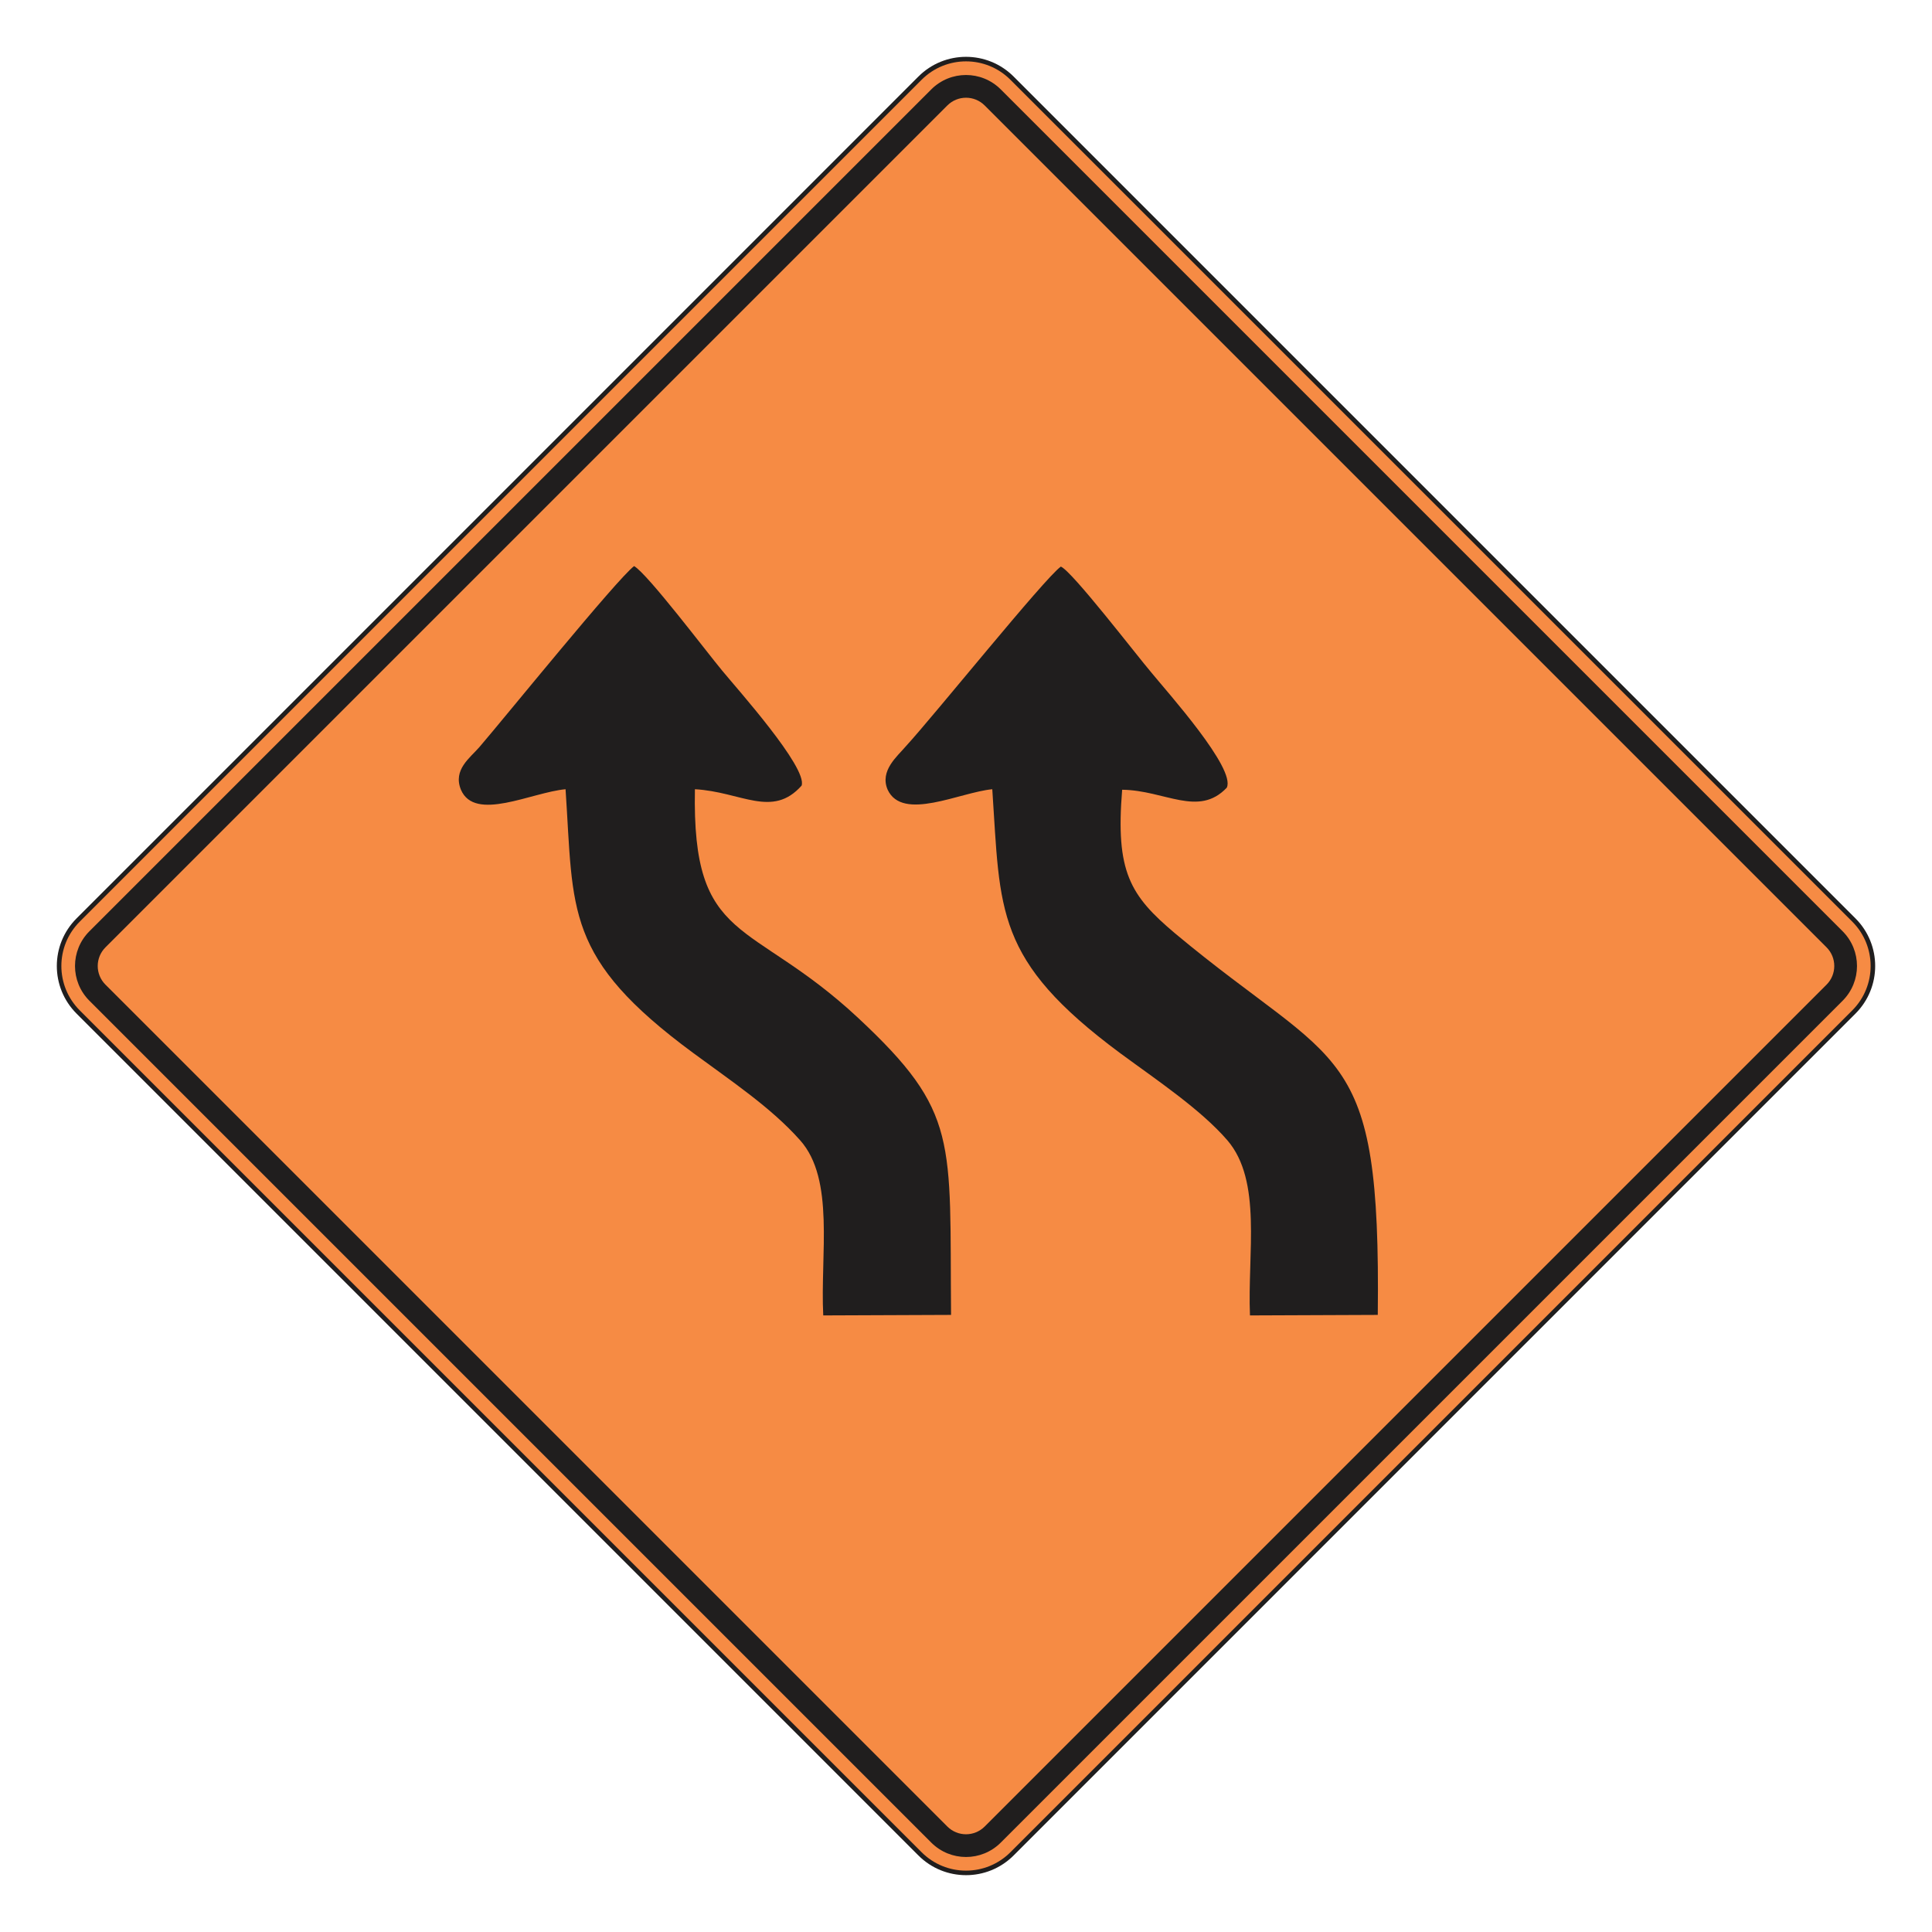
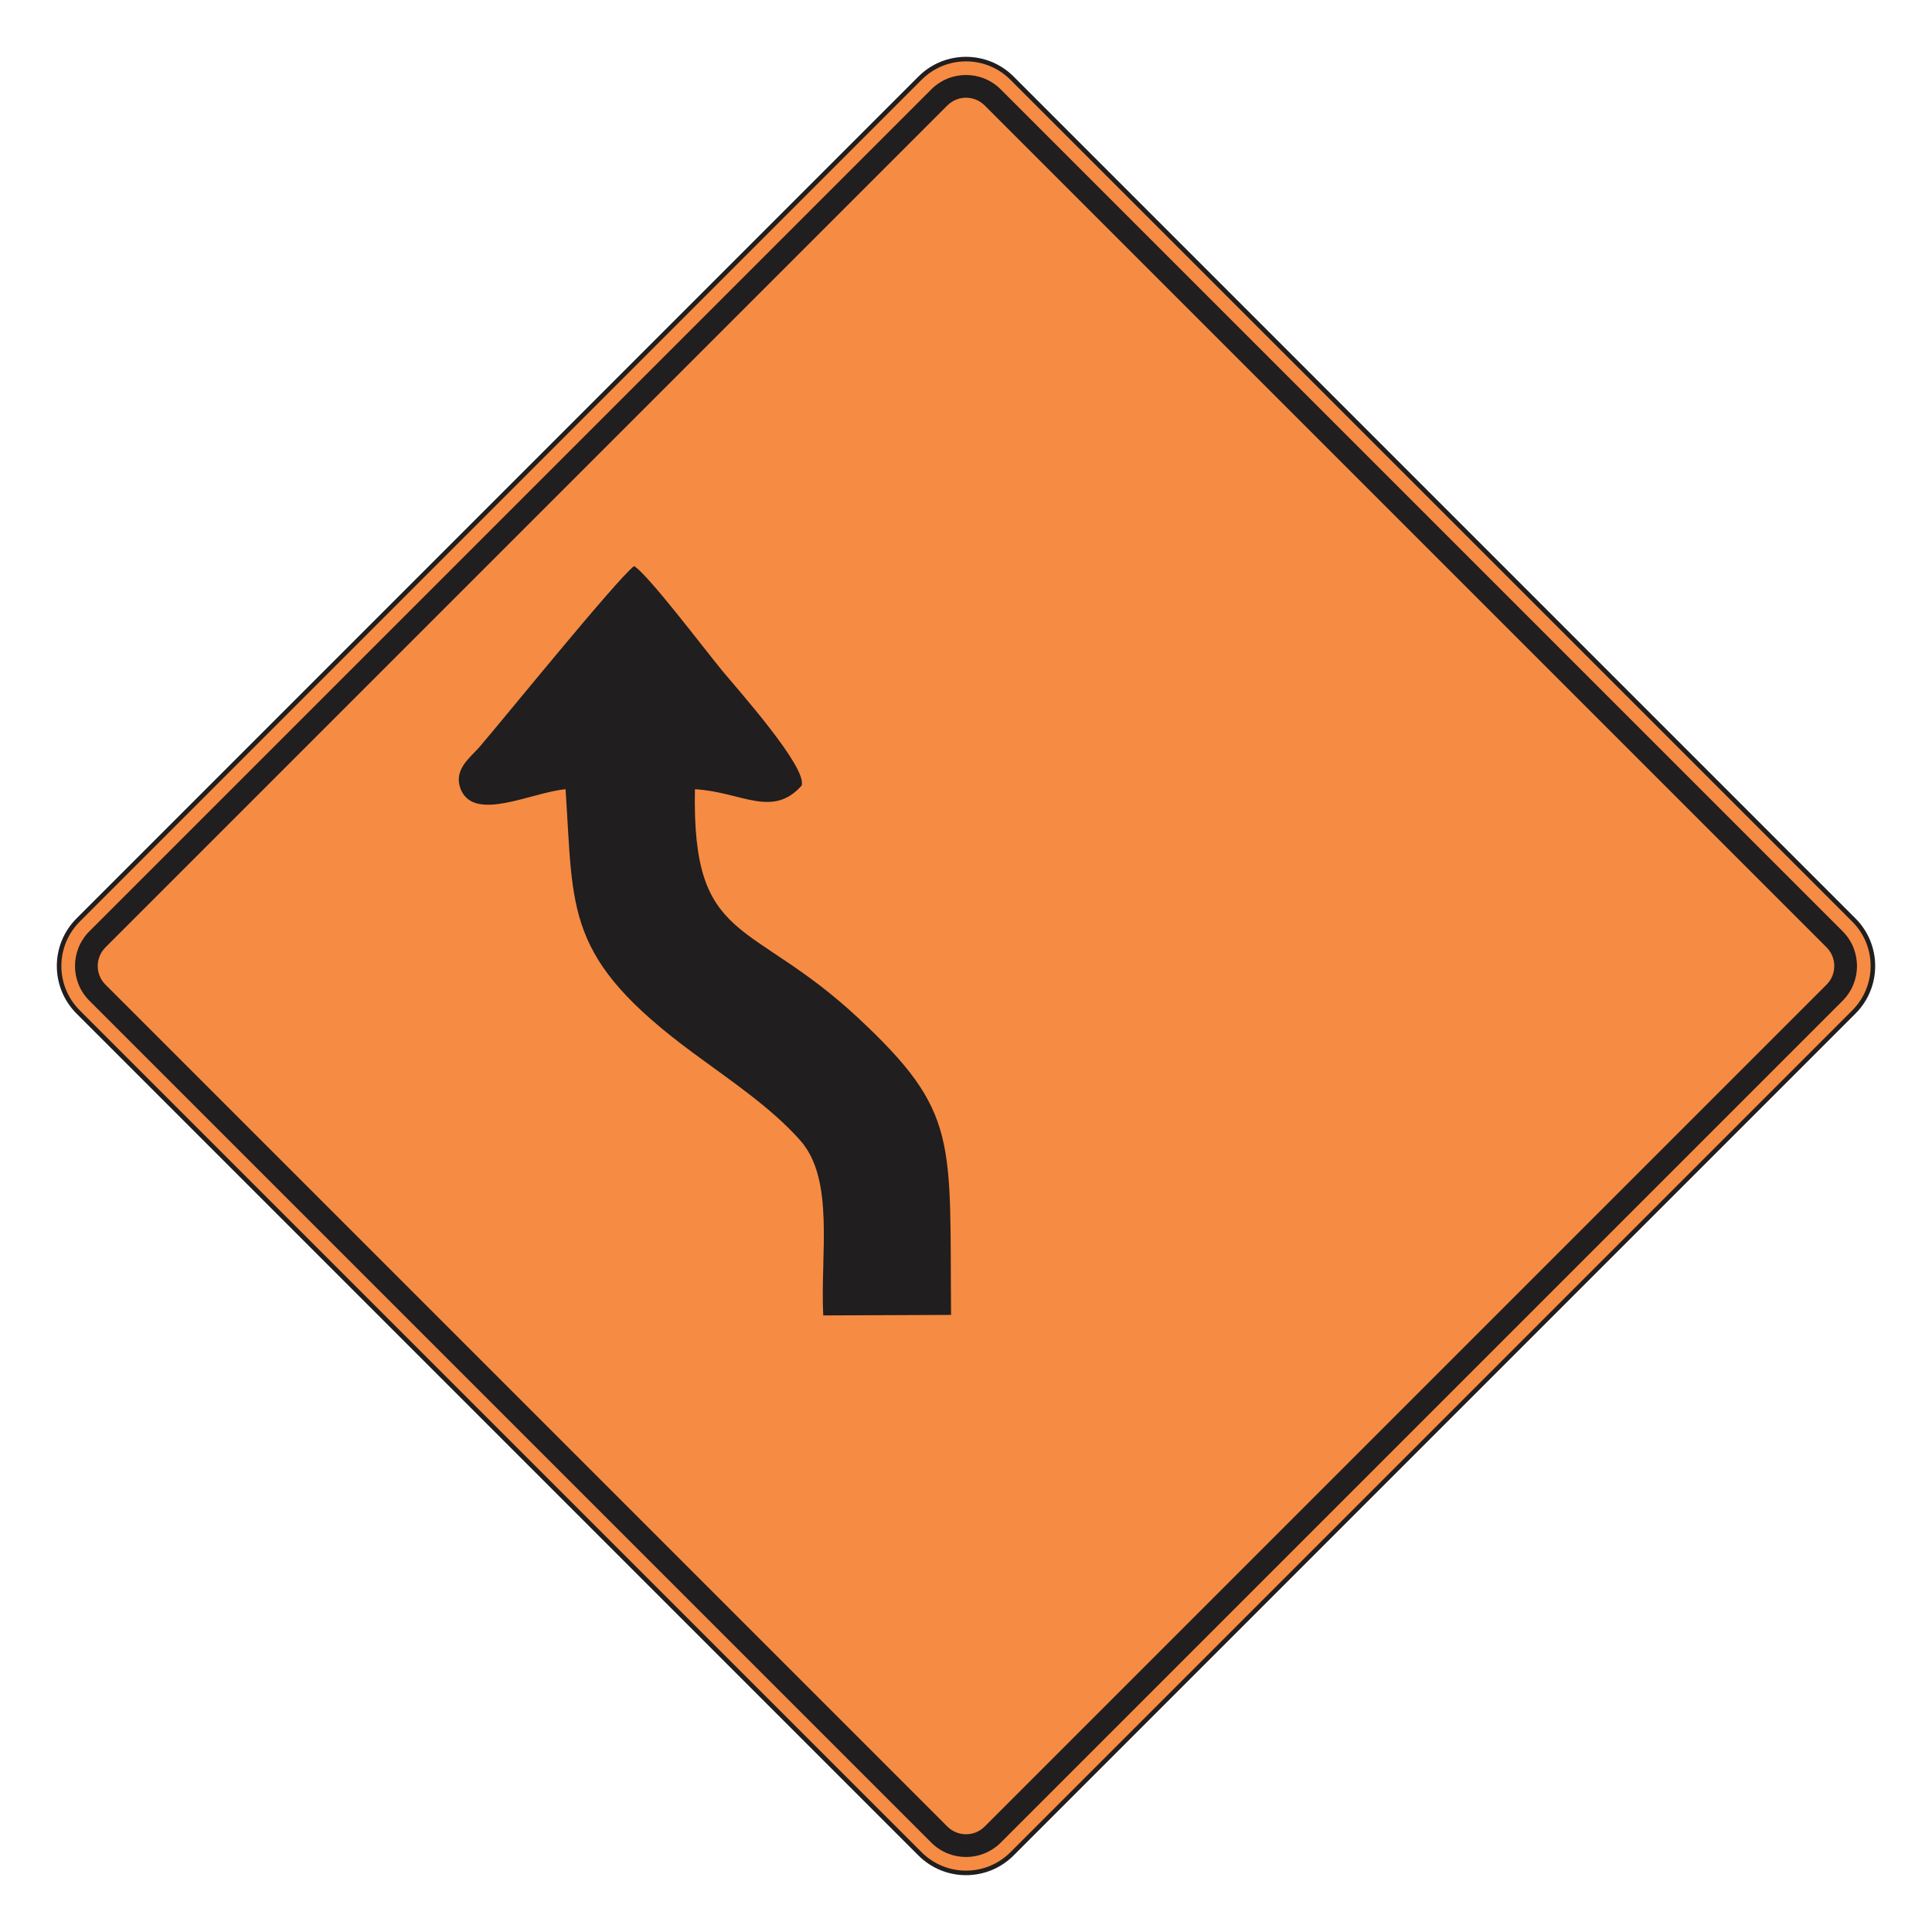
<svg xmlns="http://www.w3.org/2000/svg" xml:space="preserve" width="215.9mm" height="215.9mm" version="1.1" style="shape-rendering:geometricPrecision; text-rendering:geometricPrecision; image-rendering:optimizeQuality; fill-rule:evenodd; clip-rule:evenodd" viewBox="0 0 21590 21590">
  <defs>
    <style type="text/css"> .fil1 {fill:#F68B44} .fil0 {fill:#201E1E} </style>
  </defs>
  <g id="Layer_x0020_1">
    <path class="fil0" d="M855.48 10263.04c-293.97,294.03 -293.97,769.94 0,1063.95l9407.68 9407.63c293.65,293.66 769.92,294.01 1063.94,0l9407.66 -9407.63c293.65,-293.69 293.65,-770.33 0,-1063.95l-9407.66 -9407.69c-294.02,-293.96 -770.29,-293.63 -1063.94,0l-9407.68 9407.69z" />
    <path class="fil1" d="M891.4 10298.96c-274.17,274.17 -274.17,717.94 0,992.11l9407.68 9407.63c274,274 718.08,274.02 992.1,0l9407.66 -9407.63c273.83,-273.83 273.82,-718.28 0,-992.11l-9407.66 -9407.69c-274,-274 -718.12,-273.98 -992.1,0l-9407.68 9407.69z" />
    <path class="fil0" d="M1178.77 10586.33c-115.56,115.55 -115.56,301.82 -0.01,417.37l9407.68 9407.63c115.39,115.39 301.99,115.39 417.38,0l9407.66 -9407.63c115.2,-115.2 115.2,-302.17 -0.01,-417.38l-9407.66 -9407.69c-115.37,-115.37 -301.99,-115.37 -417.36,0.01l-9407.68 9407.69zm-179.61 -179.61c-214.68,214.69 -214.69,561.9 0,776.59l9407.68 9407.63c214.53,214.52 562.05,214.52 776.58,0l9407.66 -9407.63c214.34,-214.35 214.34,-562.24 0,-776.59l-9407.66 -9407.69c-214.51,-214.51 -562.07,-214.5 -776.58,0l-9407.68 9407.69z" />
-     <path class="fil0" d="M6320.09 8819.59c92.14,1364.93 -17.28,1883.26 1428.28,2948.72 437.7,322.52 869.65,610.48 1192.16,973.31 391.63,437.7 224.61,1278.55 259.17,1958.14l1428.29 -5.76c-17.28,-1958.14 92.14,-2263.38 -1036.66,-3317.32 -1209.44,-1128.81 -1860.23,-806.29 -1825.68,-2557.09 518.33,28.79 863.89,328.27 1192.16,-40.32 69.11,-201.57 -731.42,-1094.25 -886.92,-1284.31 -172.78,-207.33 -829.33,-1076.97 -984.83,-1169.12 -195.81,149.74 -1445.56,1693.21 -1727.77,2021.49 -103.66,120.94 -299.48,253.41 -207.33,478.02 155.5,362.83 789.02,28.79 1169.13,-5.76z" />
-     <path class="fil0" d="M11088.72 8819.59c92.15,1364.93 23.04,1906.3 1428.29,2948.72 414.67,305.24 898.44,627.76 1197.92,973.31 391.63,454.98 224.61,1261.27 253.41,1958.14l1428.29 -5.76c34.55,-3081.19 -420.43,-2724.12 -2263.38,-4261.83 -506.81,-426.18 -668.07,-691.11 -593.2,-1606.82 478.02,5.75 852.37,310.99 1169.12,-23.04 103.67,-213.09 -662.31,-1065.46 -840.84,-1284.31 -167.02,-195.81 -886.92,-1134.57 -1013.63,-1186.4 -184.29,132.46 -1411.01,1658.66 -1733.53,2009.97 -92.14,109.43 -293.72,270.68 -201.57,483.78 167.02,357.07 806.29,28.79 1169.12,-5.76z" />
+     <path class="fil0" d="M6320.09 8819.59c92.14,1364.93 -17.28,1883.26 1428.28,2948.72 437.7,322.52 869.65,610.48 1192.16,973.31 391.63,437.7 224.61,1278.55 259.17,1958.14l1428.29 -5.76c-17.28,-1958.14 92.14,-2263.38 -1036.66,-3317.32 -1209.44,-1128.81 -1860.23,-806.29 -1825.68,-2557.09 518.33,28.79 863.89,328.27 1192.16,-40.32 69.11,-201.57 -731.42,-1094.25 -886.92,-1284.31 -172.78,-207.33 -829.33,-1076.97 -984.83,-1169.12 -195.81,149.74 -1445.56,1693.21 -1727.77,2021.49 -103.66,120.94 -299.48,253.41 -207.33,478.02 155.5,362.83 789.02,28.79 1169.13,-5.76" />
  </g>
</svg>